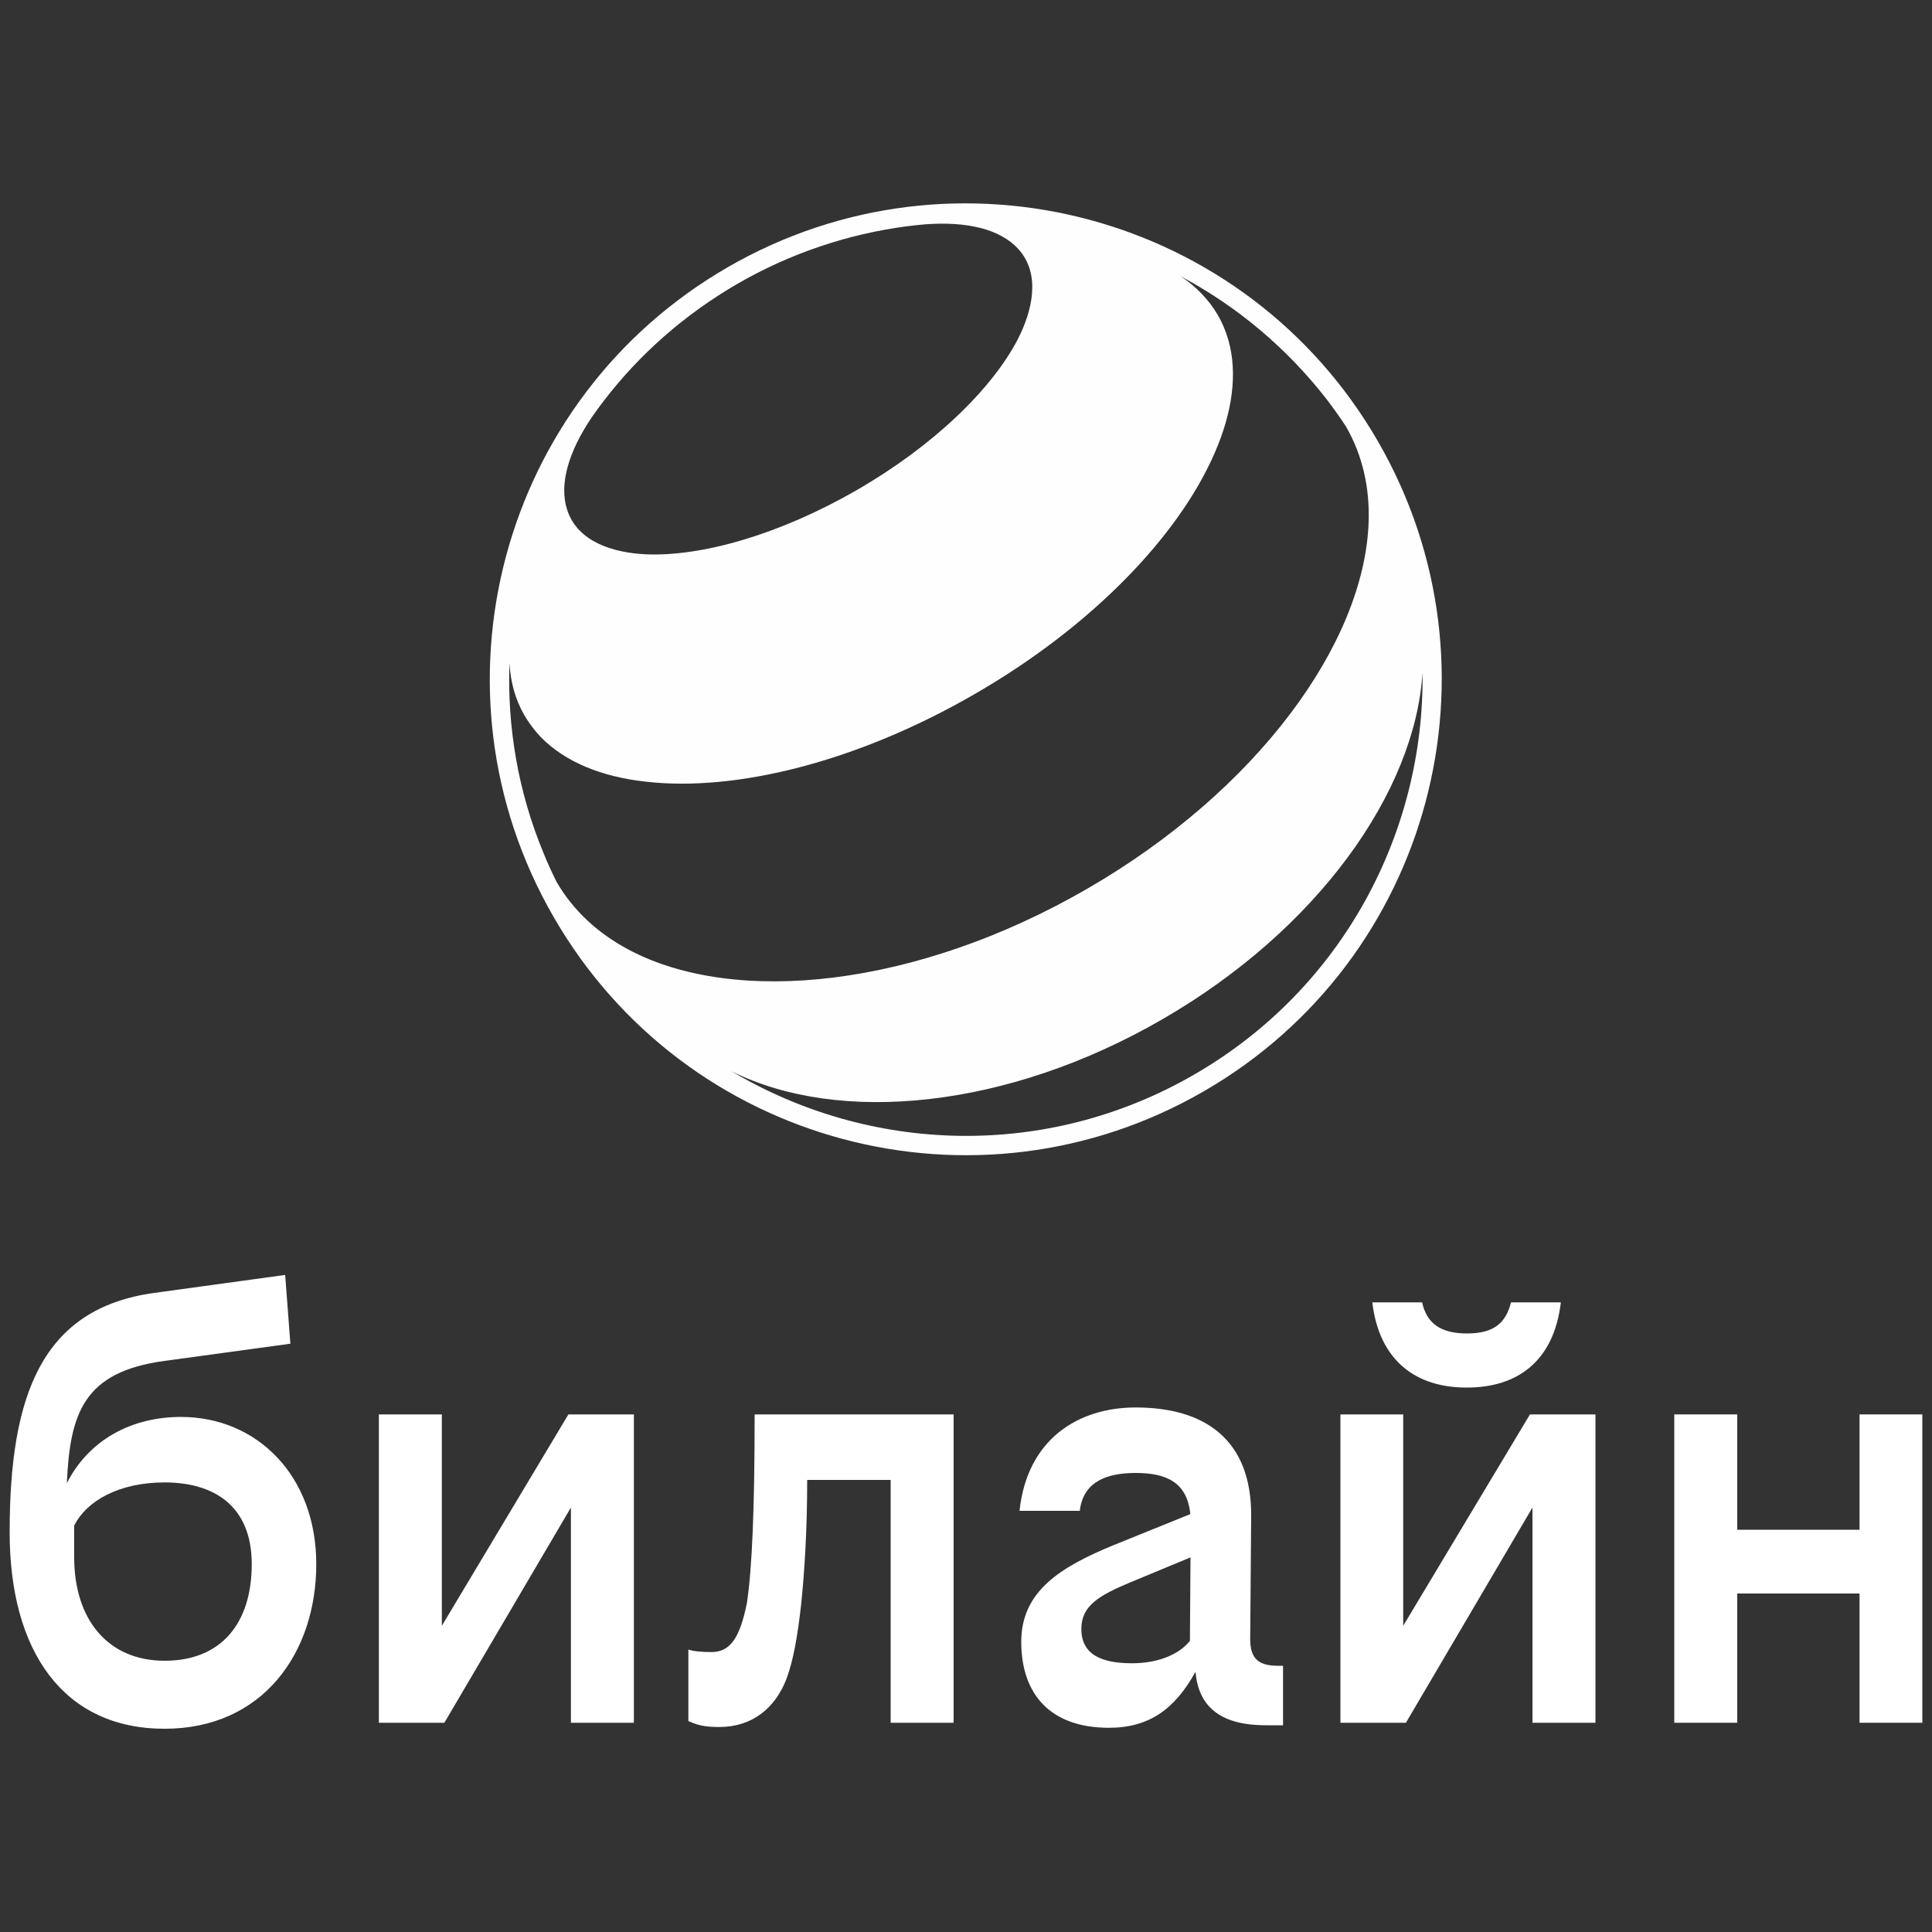
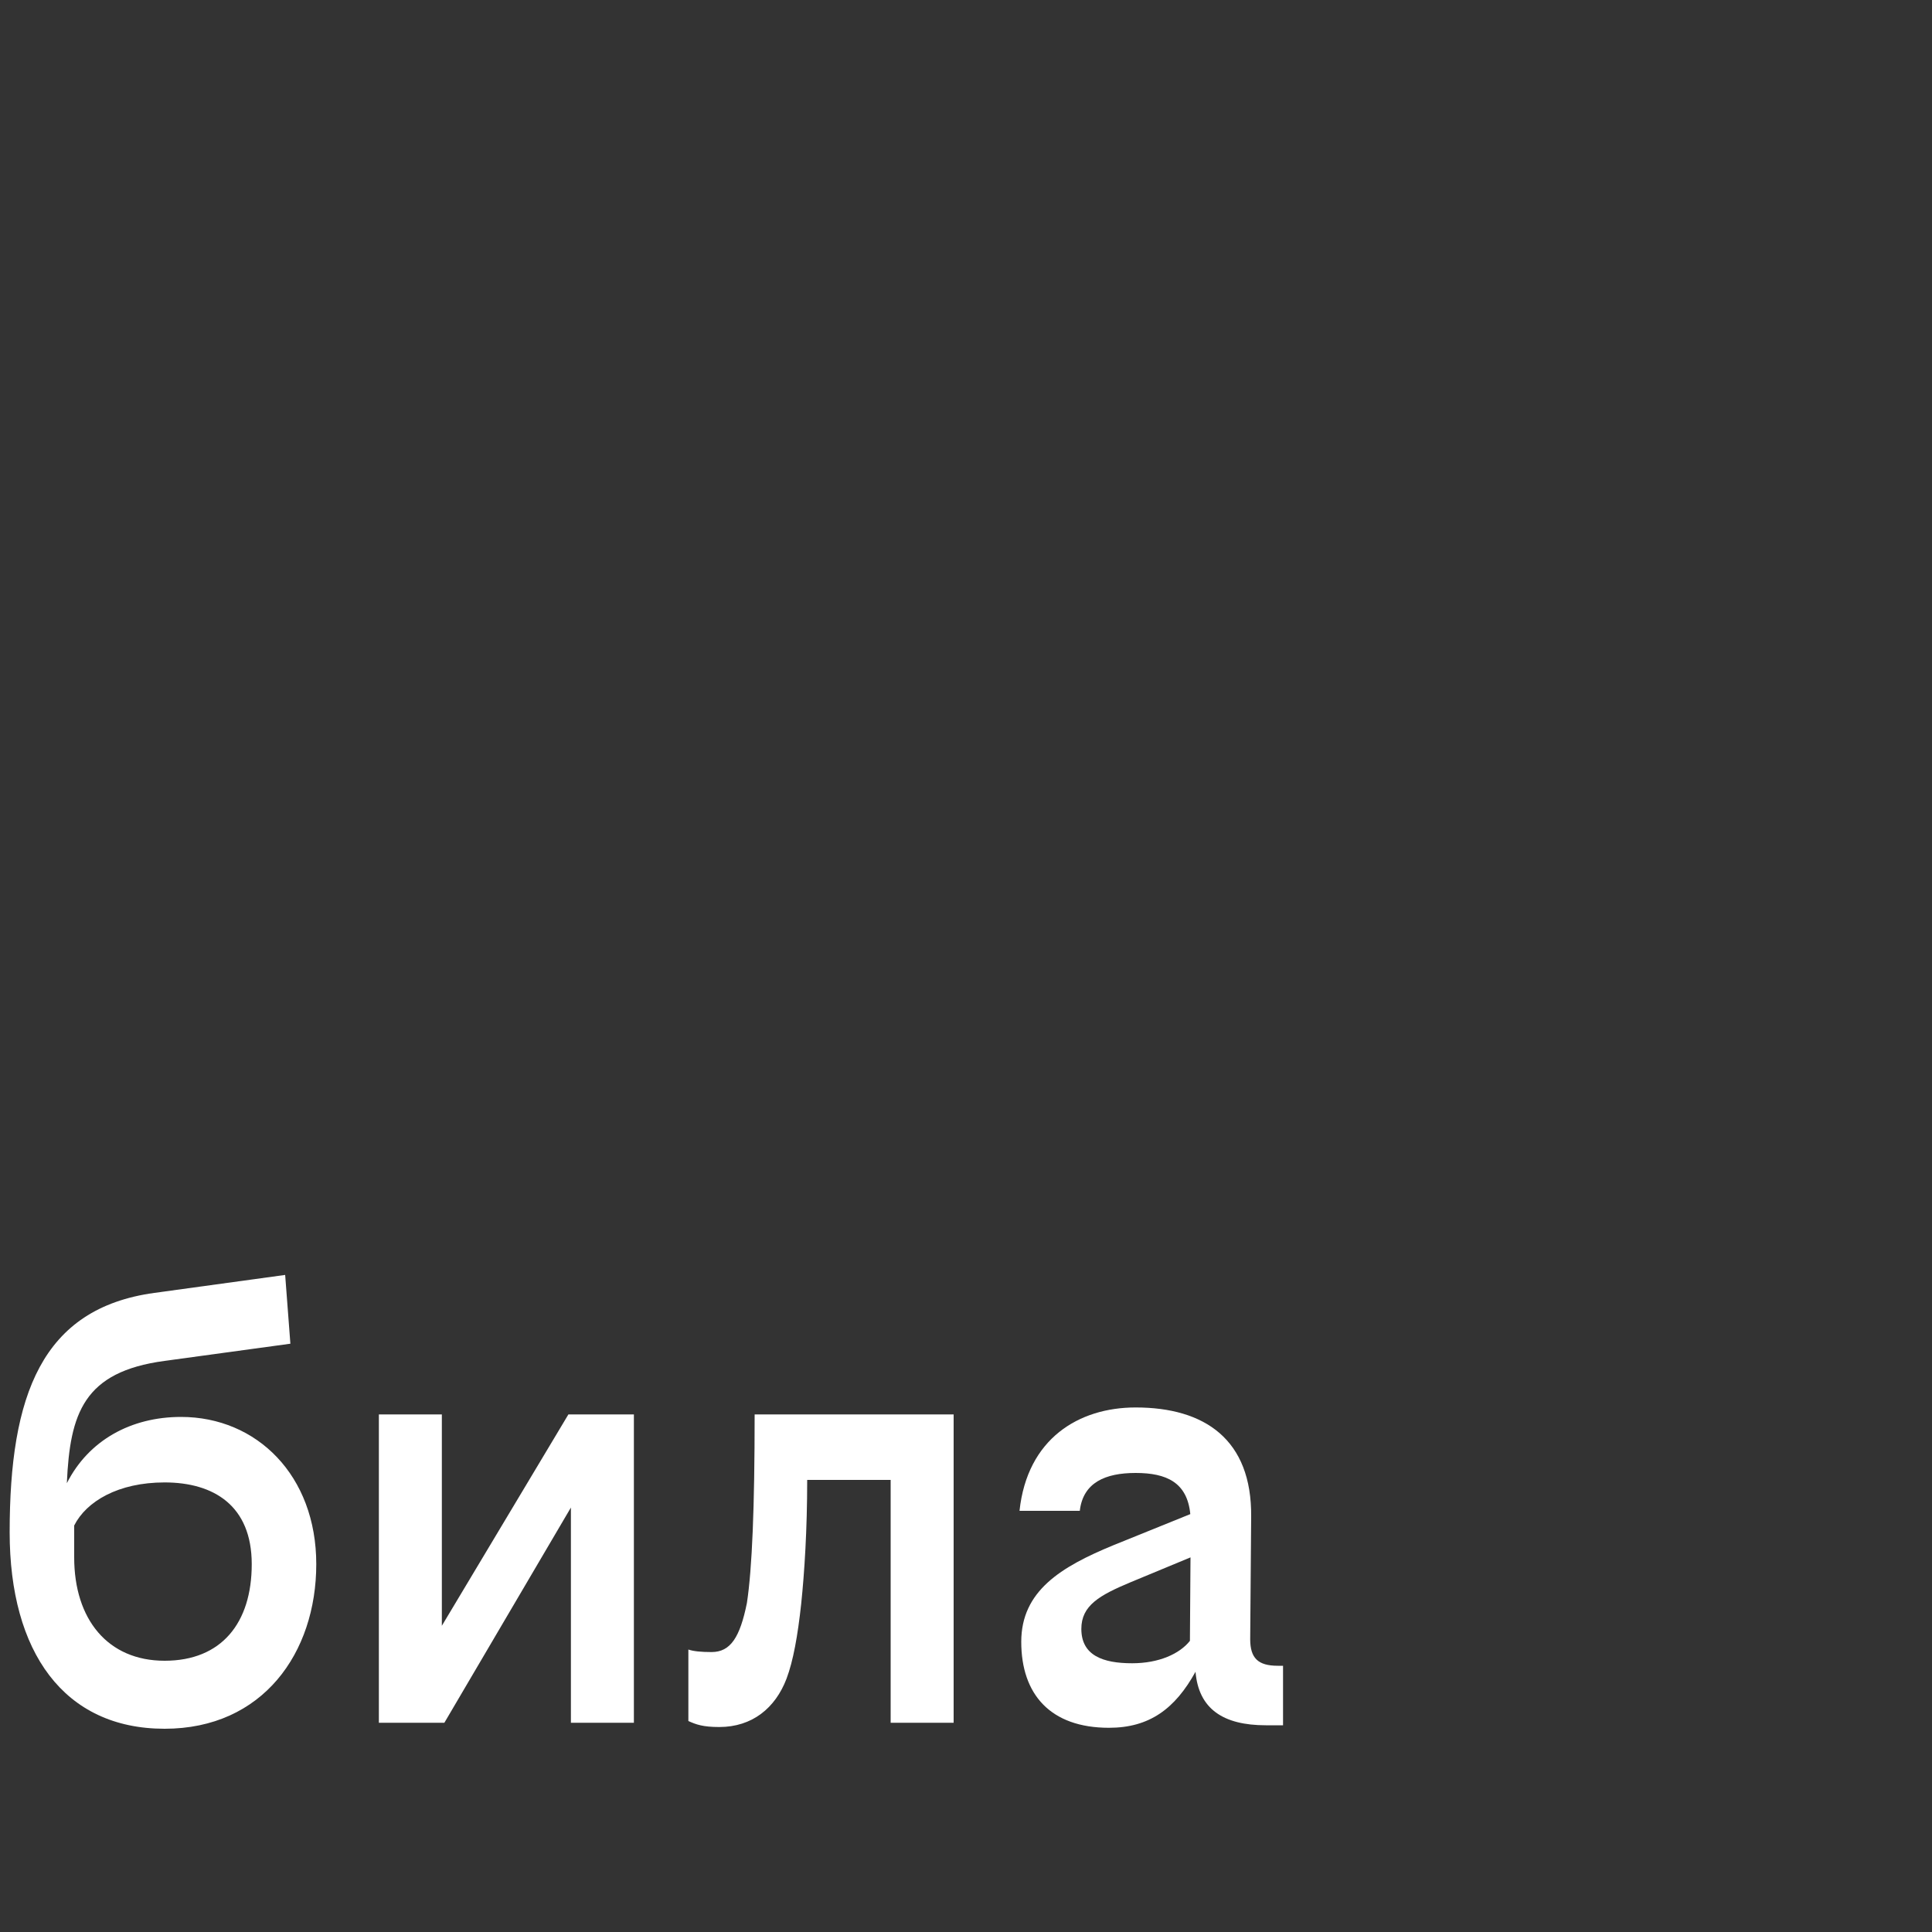
<svg xmlns="http://www.w3.org/2000/svg" xml:space="preserve" width="100px" height="100px" version="1.1" style="shape-rendering:geometricPrecision; text-rendering:geometricPrecision; image-rendering:optimizeQuality; fill-rule:evenodd; clip-rule:evenodd" viewBox="0 0 100 100">
  <rect x="0" y="0" width="100" height="100" fill="#333333" stroke="none" />
  <defs>
    <style type="text/css">
   
    .fil0 {fill:#FEFEFE}
    .fil1 {fill:white}
   
  </style>
  </defs>
  <g id="Слой_x0020_1">
    <g id="_2319430140576">
      <g>
-         <path class="fil0" d="M71.32 22.84c6.8,11.78 2.77,26.85 -9.02,33.65 -11.78,6.8 -26.84,2.77 -33.64,-9.02 -6.81,-11.78 -2.77,-26.84 9.01,-33.64 11.78,-6.8 26.85,-2.77 33.65,9.01zm-11.16 29.92c-8.02,4.64 -16.73,5.47 -22.29,2.69 7.12,4.24 16.26,4.61 23.94,0.17 7.68,-4.43 11.93,-12.53 11.82,-20.82 -0.38,6.21 -5.45,13.33 -13.47,17.96zm9.51 -30.68c-0.32,-0.49 -0.65,-0.95 -1,-1.41 -2.09,-2.69 -4.68,-4.84 -7.56,-6.37 0.8,0.53 1.45,1.2 1.92,2 0.24,0.41 0.42,0.85 0.55,1.3 0.49,1.73 0.21,3.75 -0.72,5.87 -1.86,4.27 -6.33,8.95 -12.42,12.46 -6.09,3.52 -12.38,5.06 -17,4.53 -2.3,-0.25 -4.19,-1.02 -5.45,-2.31 -0.32,-0.34 -0.61,-0.72 -0.85,-1.13 -0.47,-0.82 -0.72,-1.73 -0.77,-2.71 -0.12,3.3 0.44,6.67 1.77,9.86 0.19,0.48 0.41,0.95 0.64,1.42l0.03 0.06c0.86,1.48 2.12,2.64 3.7,3.49 5.56,2.97 14.96,1.95 23.75,-3.13 8.78,-5.07 14.37,-12.7 14.58,-19 0.06,-1.78 -0.32,-3.45 -1.17,-4.93zm-16.99 -4.52c-1.34,2.58 -4.35,5.51 -8.34,7.81 -3.99,2.3 -8.03,3.45 -10.93,3.32 -1.61,-0.08 -3.52,-0.61 -4.06,-2.32 -0.42,-1.31 0.08,-3.01 1.3,-4.8 0.19,-0.27 0.39,-0.55 0.6,-0.82 1.83,-2.39 4.16,-4.46 6.92,-6.06 2.77,-1.6 5.73,-2.57 8.71,-2.97 0.35,-0.05 0.69,-0.08 1.02,-0.11 2.15,-0.16 3.87,0.25 4.8,1.27 1.21,1.32 0.71,3.26 -0.02,4.68z" />
        <polygon class="fil1" points="22.87,84.15 22.87,73.21 19.61,73.21 19.61,89.17 23,89.17 29.55,78.03 29.55,89.17 32.81,89.17 32.81,73.21 29.42,73.21 " />
-         <path class="fil1" d="M75.93 71.82c2.63,0 4.5,-1.38 4.86,-4.41l-2.58 0c-0.27,1.07 -0.89,1.61 -2.28,1.61 -1.38,0 -2.09,-0.54 -2.32,-1.61l-2.58 0c0.36,3.03 2.27,4.42 4.9,4.41z" />
        <path class="fil1" d="M8.52 85.96c-2.94,0 -4.68,-2.14 -4.68,-5.35l0 -1.65c0.63,-1.25 2.28,-2.23 4.68,-2.23 2.54,0 4.51,1.2 4.51,4.23 0,3.04 -1.56,5 -4.51,5zm0.85 -12.62c-2.58,0 -4.78,1.2 -5.91,3.43 0.16,-3.62 0.87,-5.77 5.06,-6.33l6.51 -0.89 -0.27 -3.56 -6.77 0.93c-5.84,0.8 -7.49,5.31 -7.49,12.39 0,6.2 2.81,10.17 8.02,10.17 5.08,0 7.85,-3.93 7.85,-8.52 0,-4.59 -3.08,-7.62 -7,-7.62z" />
-         <polygon class="fil1" points="96.25,73.21 96.25,79.18 89.92,79.18 89.92,73.21 86.66,73.21 86.66,89.17 89.92,89.17 89.92,82.48 96.25,82.48 96.25,89.17 99.5,89.17 99.5,73.21 " />
-         <polygon class="fil1" points="72.63,84.15 72.63,73.21 69.38,73.21 69.38,89.17 72.77,89.17 79.32,78.03 79.32,89.17 82.58,89.17 82.58,73.21 79.19,73.21 " />
        <path class="fil1" d="M38.66 82.97c-0.36,1.78 -0.85,2.54 -1.83,2.54 -0.54,0 -0.94,-0.04 -1.2,-0.13l0 3.7c0.4,0.18 0.75,0.31 1.6,0.31 1.7,0 2.9,-0.98 3.48,-2.5 0.35,-0.93 0.58,-2.23 0.76,-3.88 0.17,-1.64 0.31,-3.83 0.31,-6.41l4.32 0 0 12.57 3.26 0 0 -15.96 -10.3 0c0,4.81 -0.13,7.98 -0.4,9.76z" />
        <path class="fil1" d="M58.6 86.09c-1.51,0 -2.63,-0.4 -2.63,-1.78 0,-1.21 0.94,-1.74 2.54,-2.41l3.11 -1.29 -0.03 4.32c-0.53,0.67 -1.6,1.16 -2.99,1.16zm6.11 -1.25l0.05 -6.33c0.04,-4.01 -2.41,-5.66 -5.98,-5.66 -2.94,0 -5.61,1.61 -6.01,5.35l3.12 0c0.17,-1.47 1.33,-1.96 2.89,-1.96 1.6,0 2.67,0.49 2.83,2.13l-3.98 1.61c-2.72,1.12 -4.77,2.37 -4.77,5 0,2.72 1.51,4.45 4.54,4.45 2.09,0 3.42,-0.98 4.48,-2.9 0.16,1.92 1.43,2.77 3.64,2.77l0.89 0 0 -3.08 -0.27 0c-1.03,0 -1.43,-0.4 -1.43,-1.38z" />
      </g>
    </g>
  </g>
</svg>